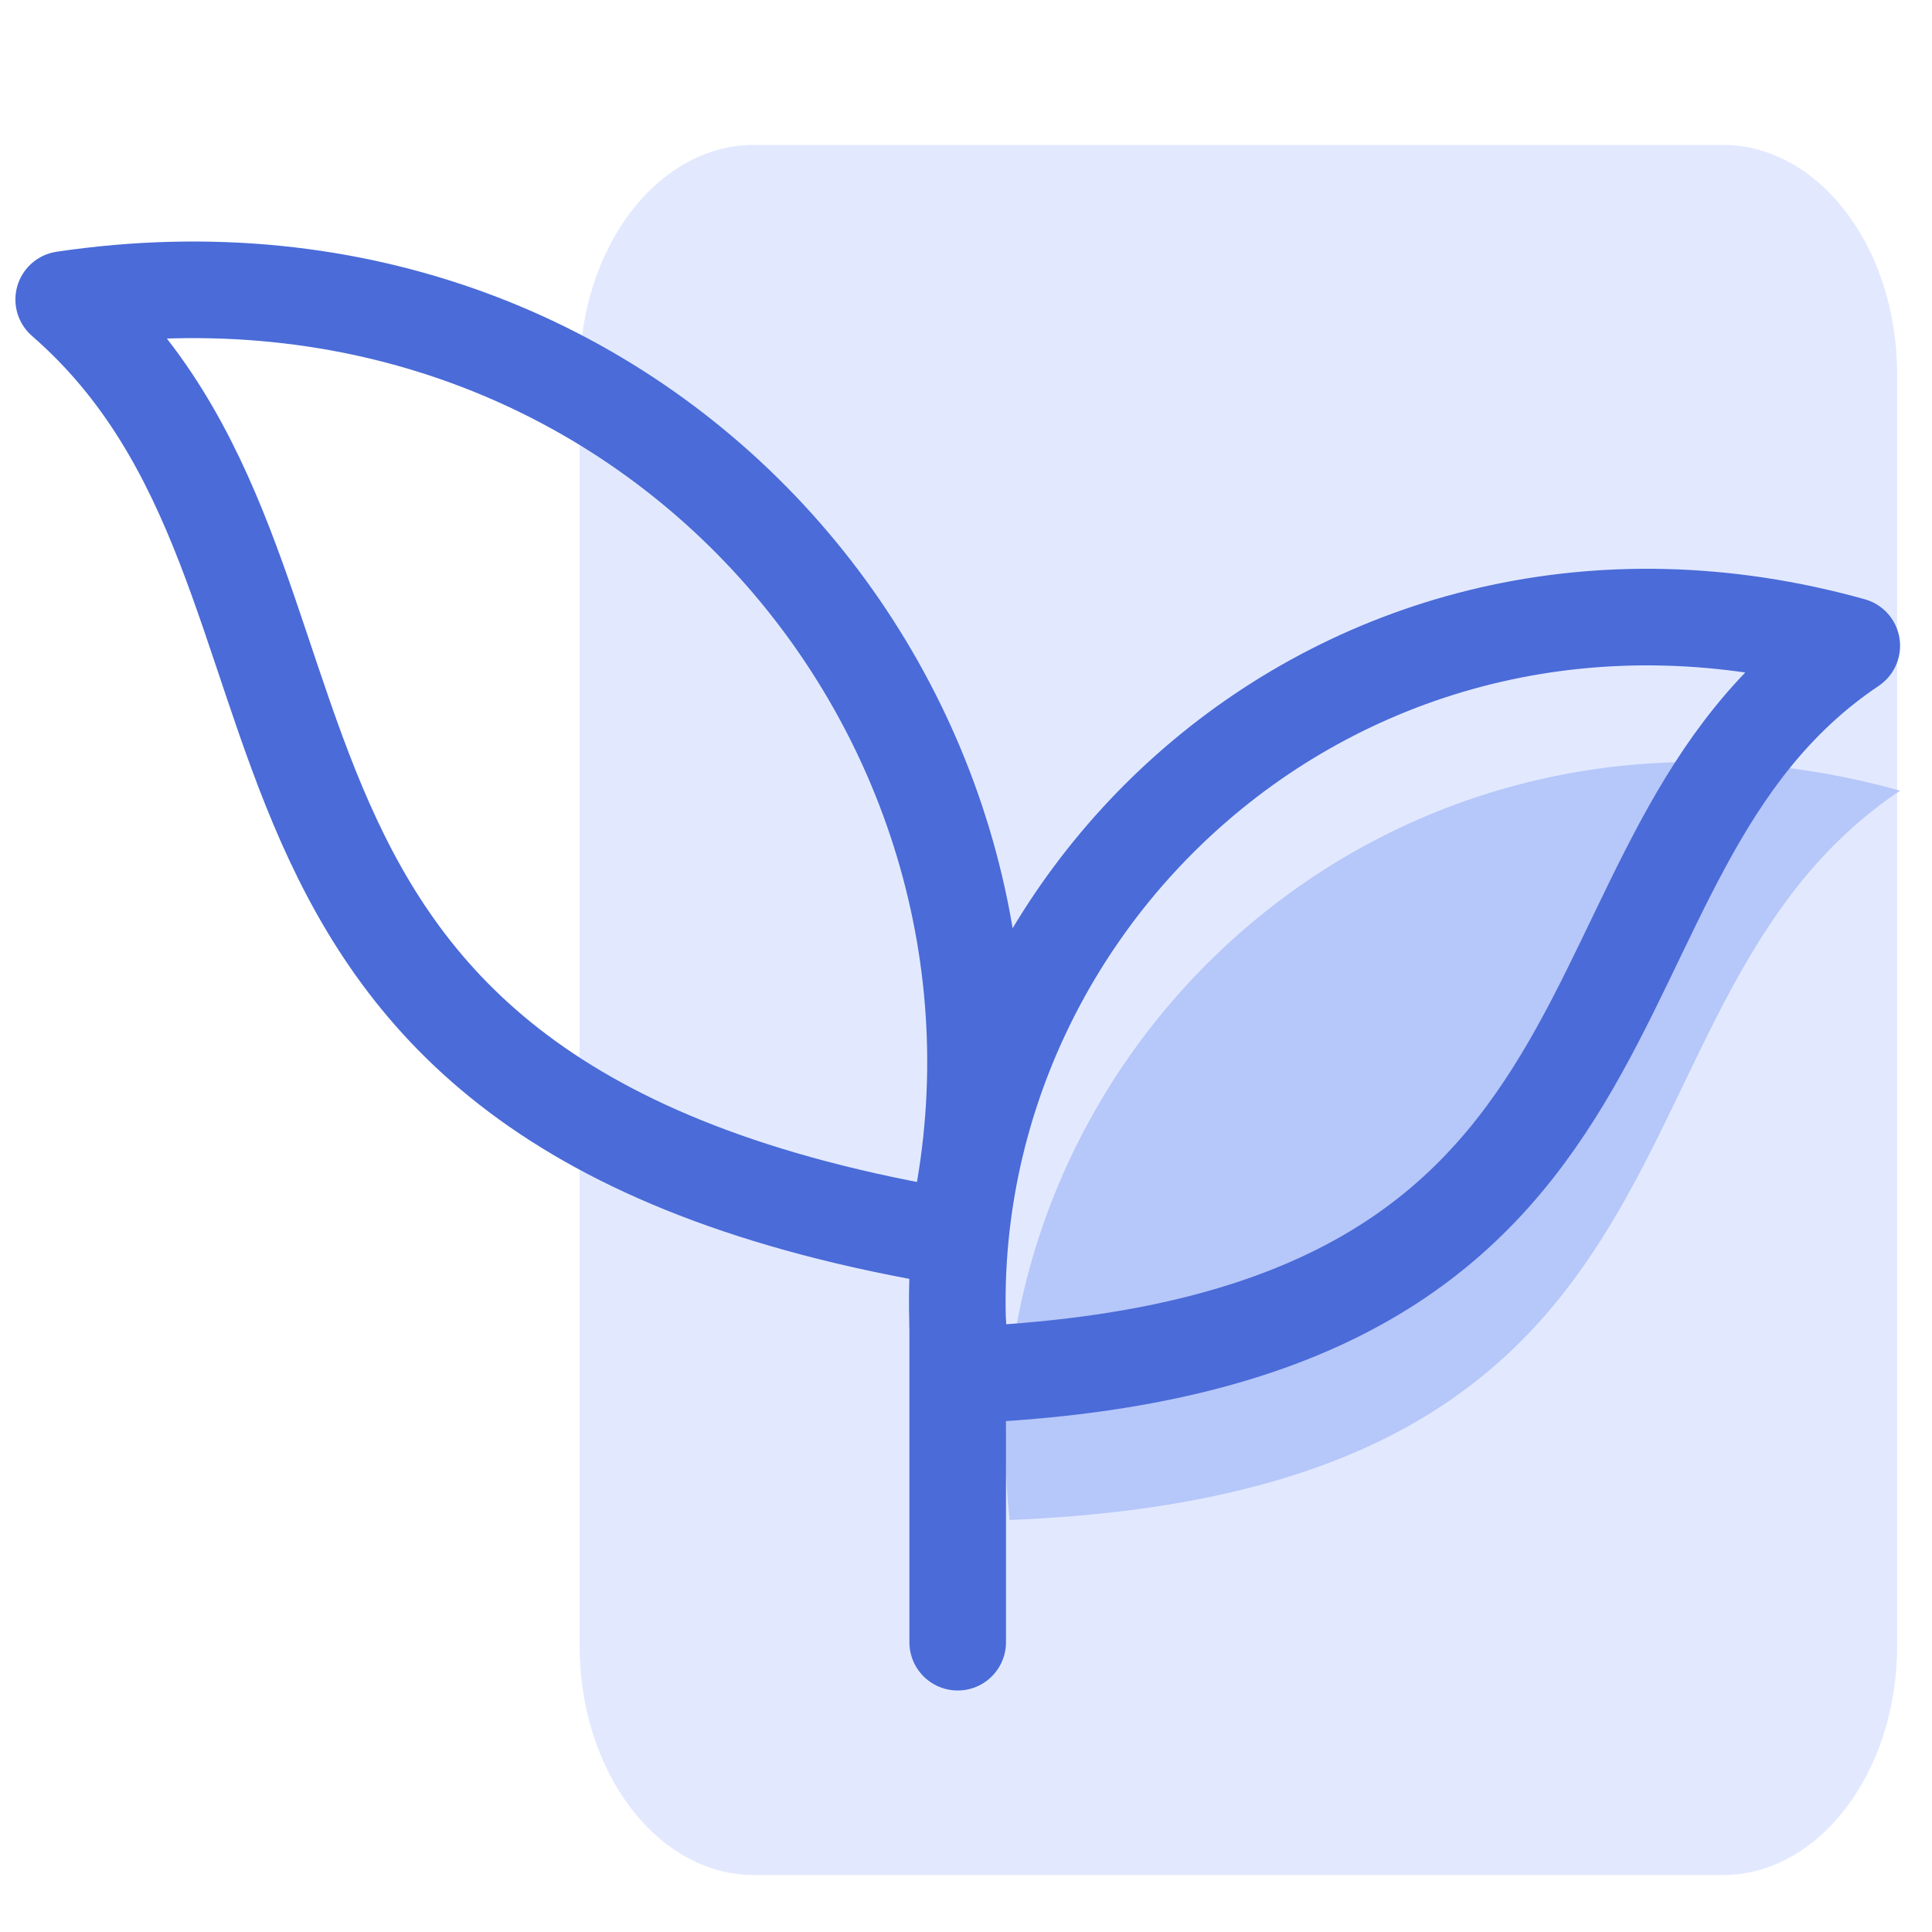
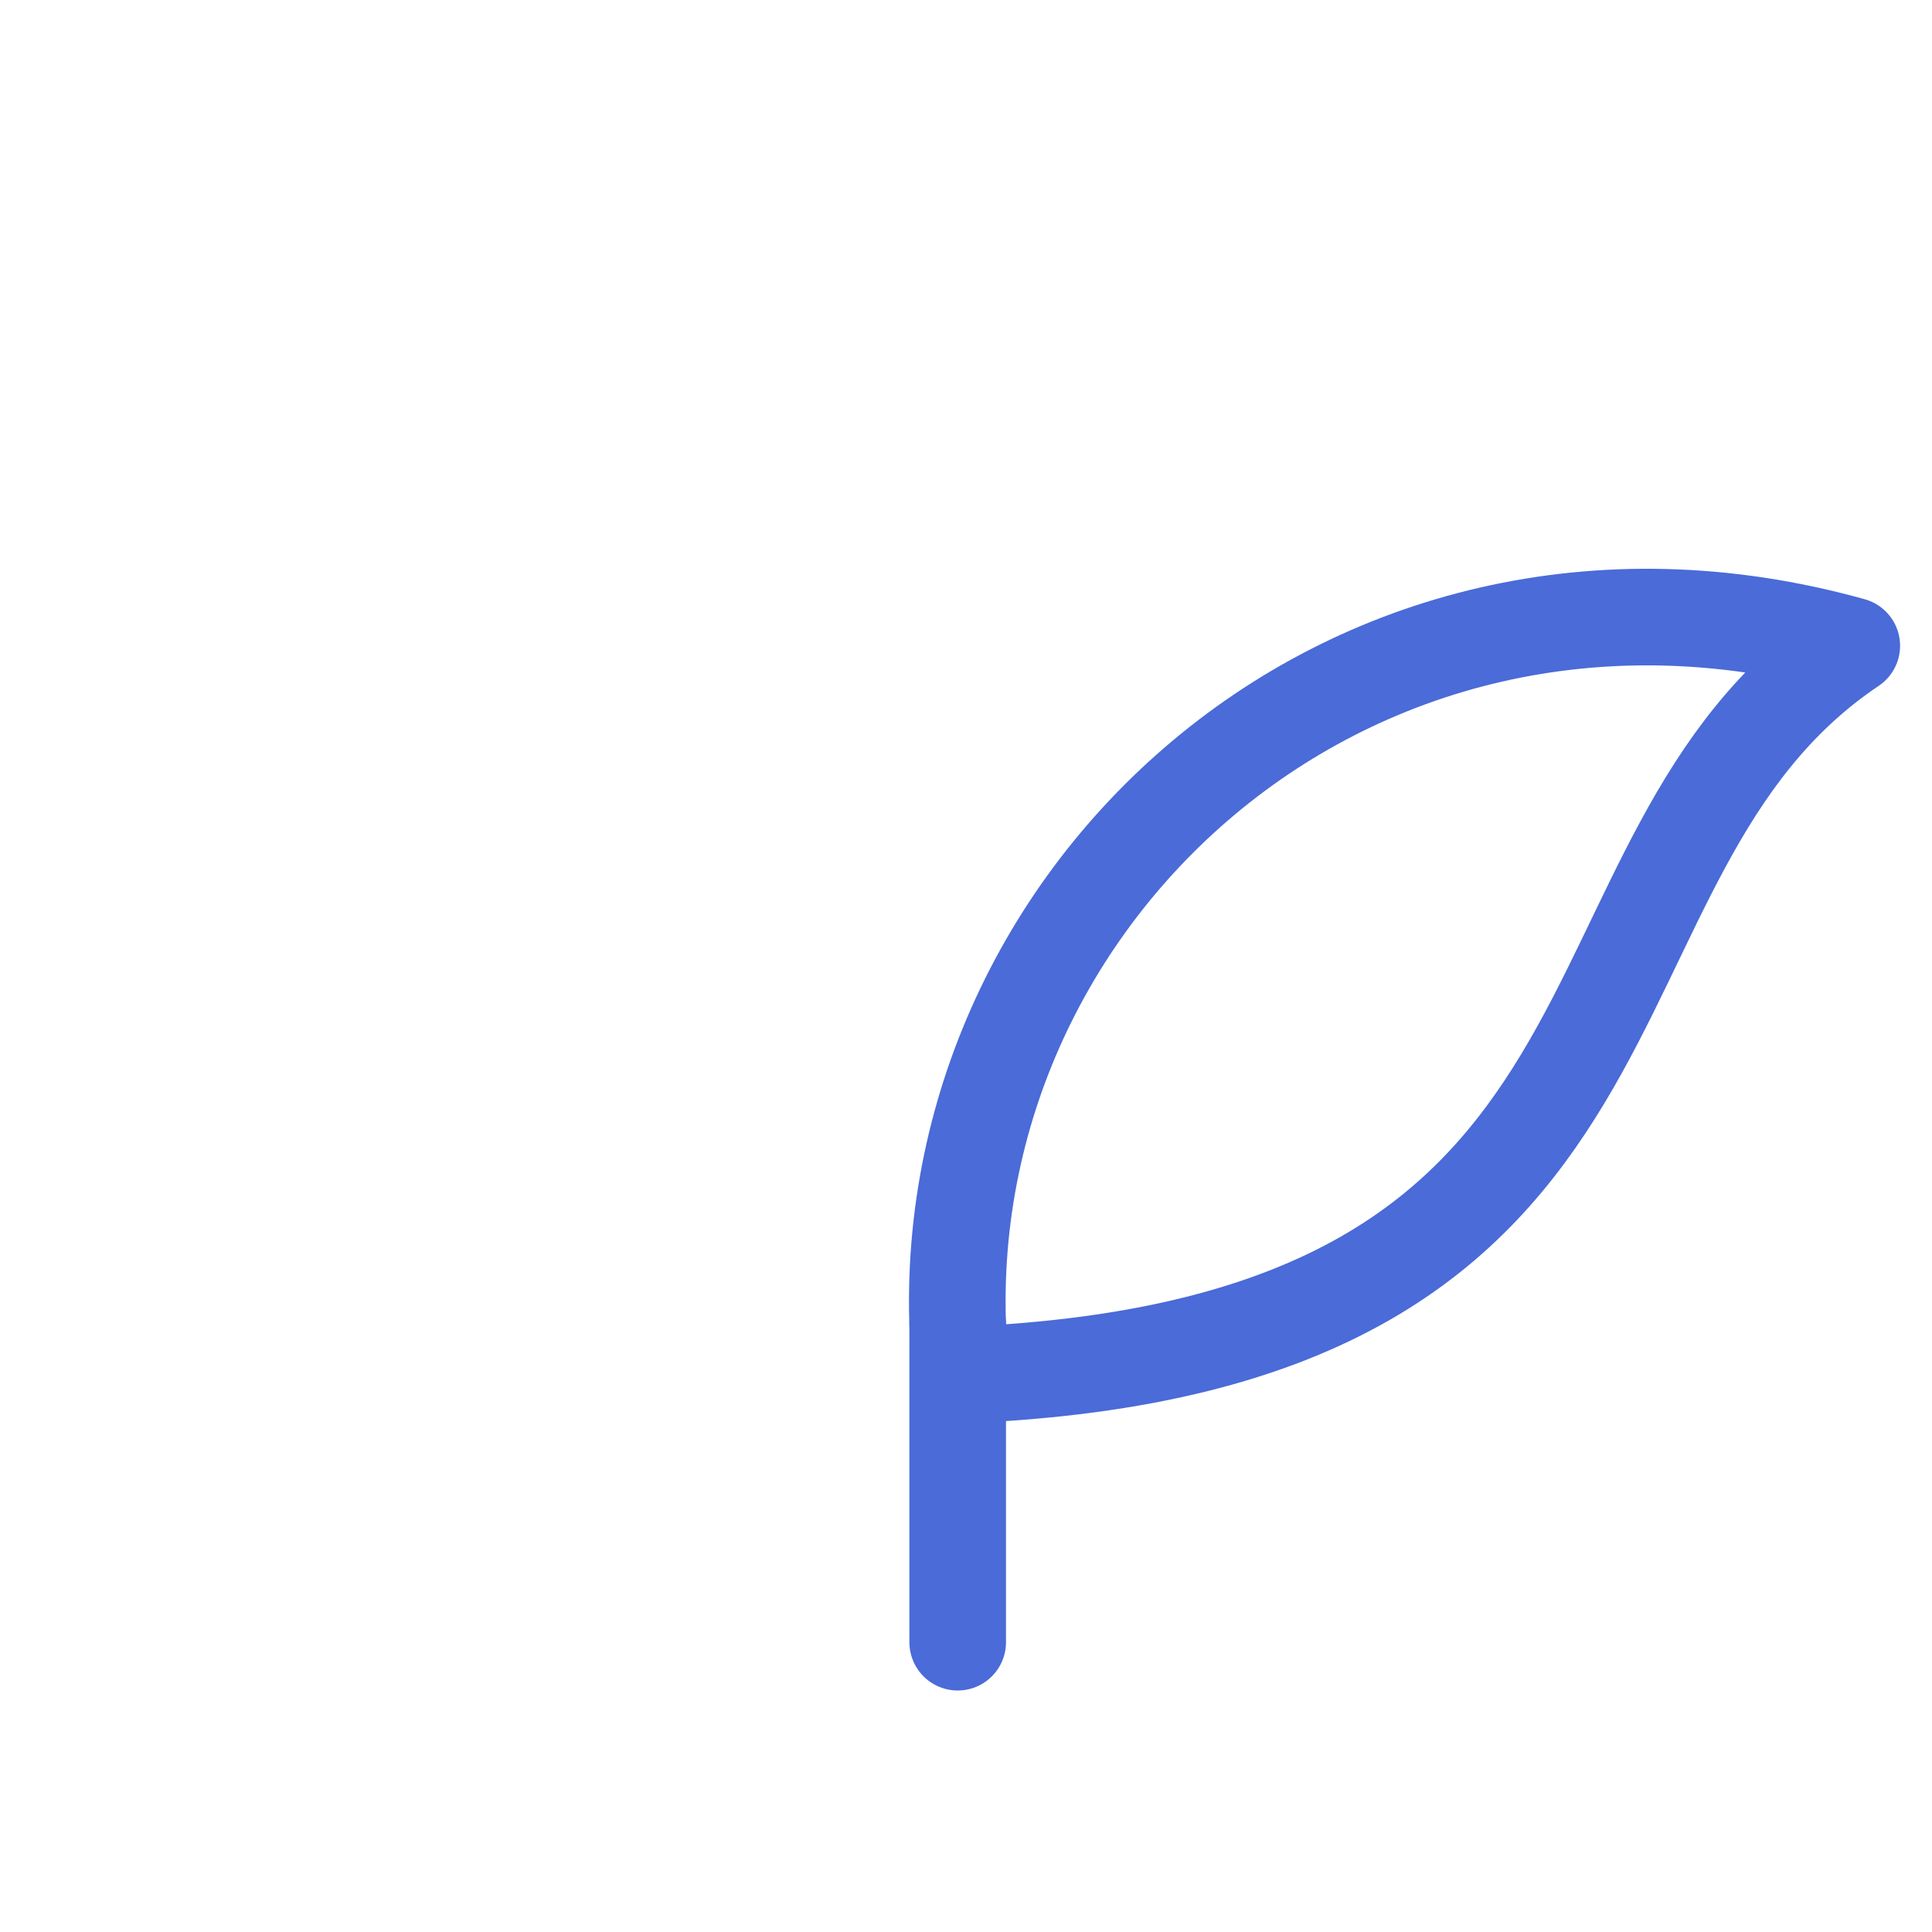
<svg xmlns="http://www.w3.org/2000/svg" width="40" height="40" viewBox="0 0 40 40" fill="none">
-   <path opacity="0.8" d="M35.665 3H15.613C13.618 3 12 5.124 12 7.745V34.076C12 36.697 13.618 38.821 15.613 38.821H35.665C37.66 38.821 39.278 36.697 39.278 34.076V7.745C39.278 5.124 37.66 3 35.665 3Z" fill="#DBE3FF" />
-   <path d="M39.339 16.37C28.778 13.423 19.859 21.91 20.903 31.47C36.051 30.866 32.819 20.742 39.339 16.37Z" fill="#B6C7F9" />
  <path d="M38.339 13.37C27.778 10.423 18.859 18.91 19.903 28.47C35.051 27.866 31.819 17.742 38.339 13.37Z" stroke="#4A6BD8" stroke-width="2" stroke-miterlimit="22.926" stroke-linecap="round" stroke-linejoin="round" />
-   <path d="M1.319 6.201C13.513 4.394 22.272 15.111 19.768 25.629C2.955 22.832 7.979 11.991 1.319 6.201Z" stroke="#4A6BD8" stroke-width="2" stroke-miterlimit="22.926" stroke-linecap="round" stroke-linejoin="round" />
  <path d="M19.828 27.424V34" stroke="#4A6BD8" stroke-width="2" stroke-miterlimit="22.926" stroke-linecap="round" stroke-linejoin="round" />
</svg>